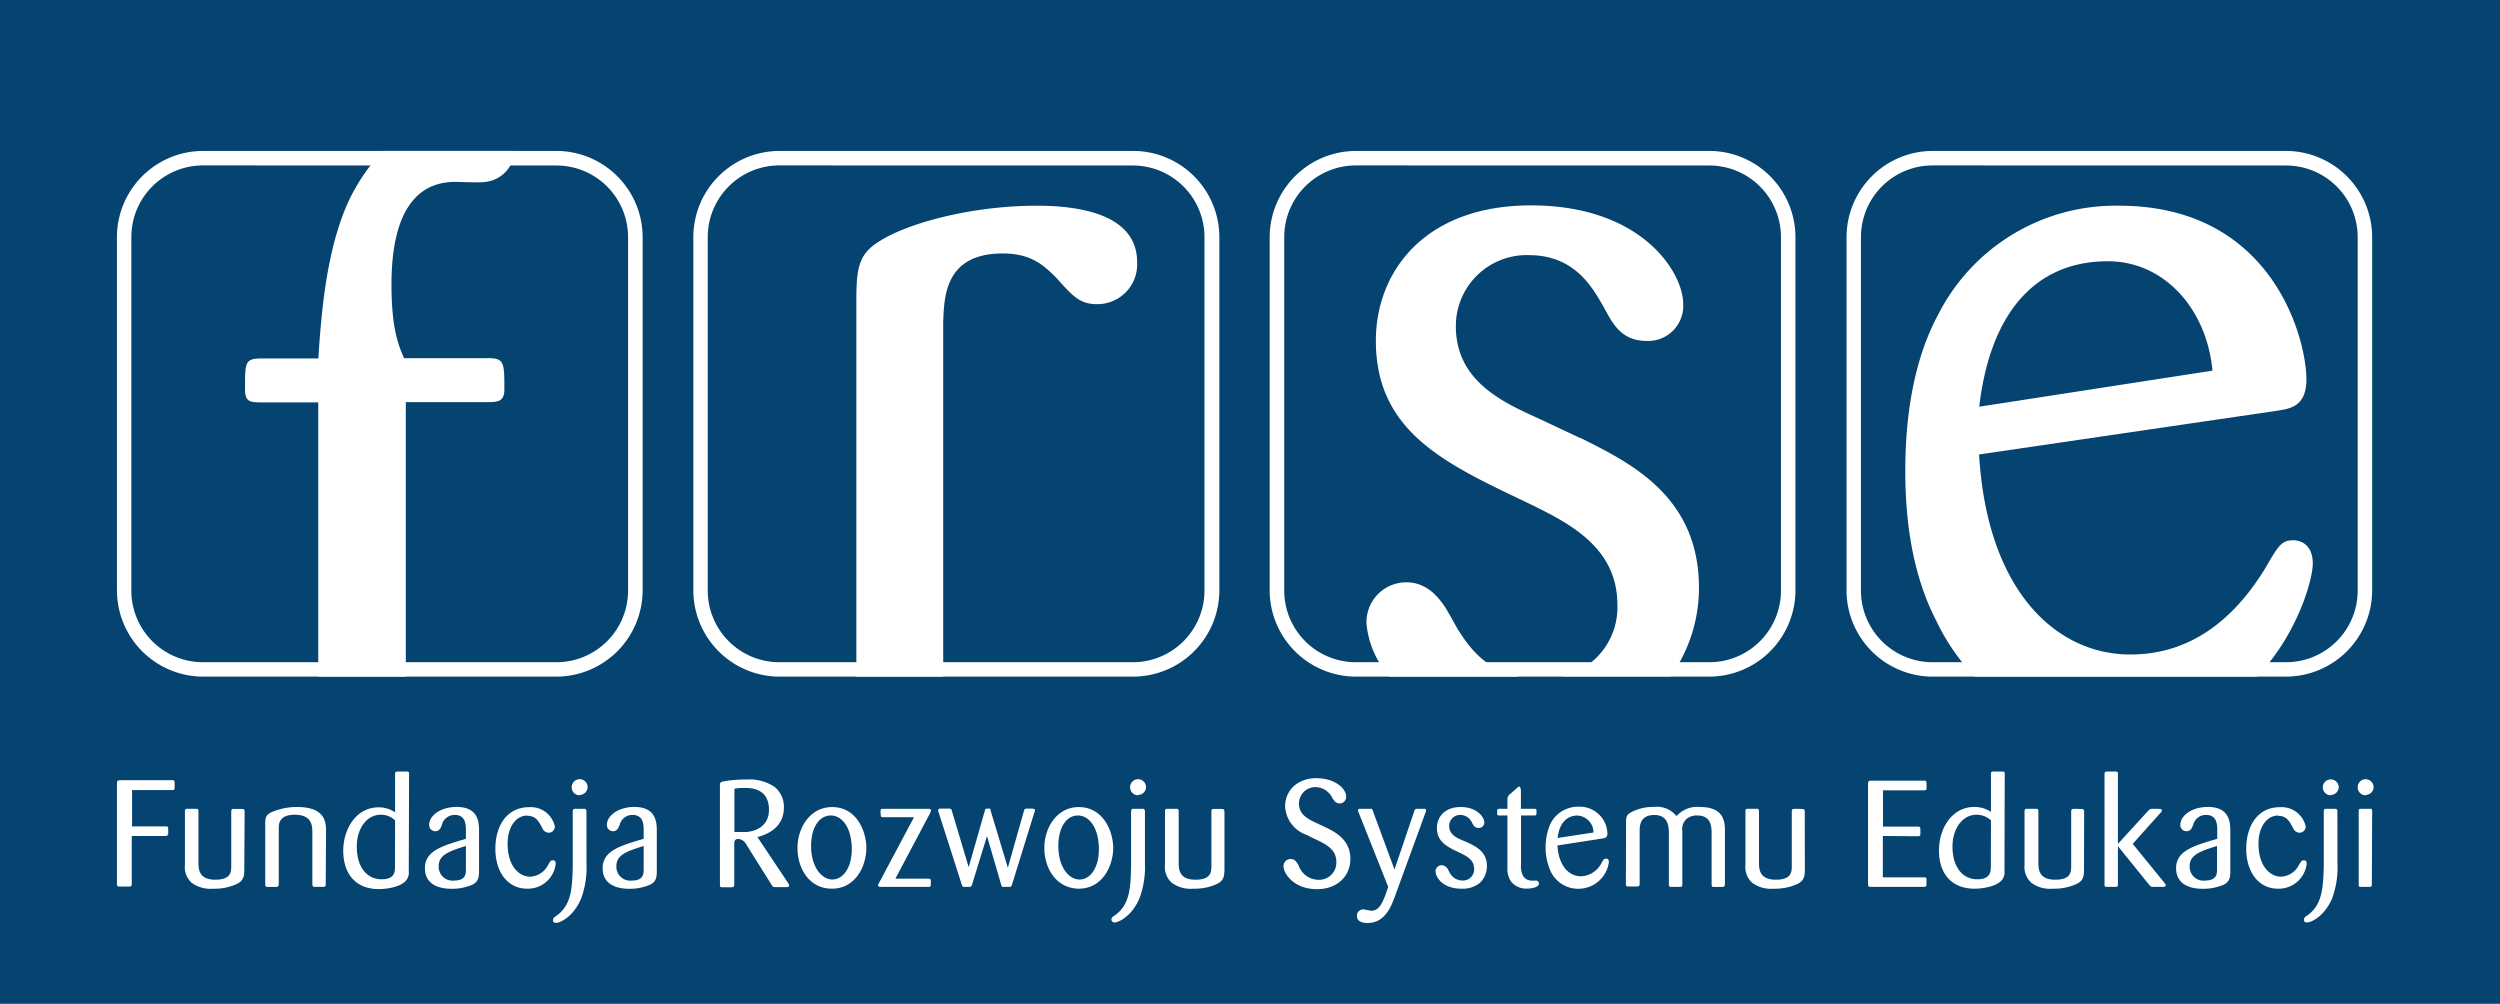
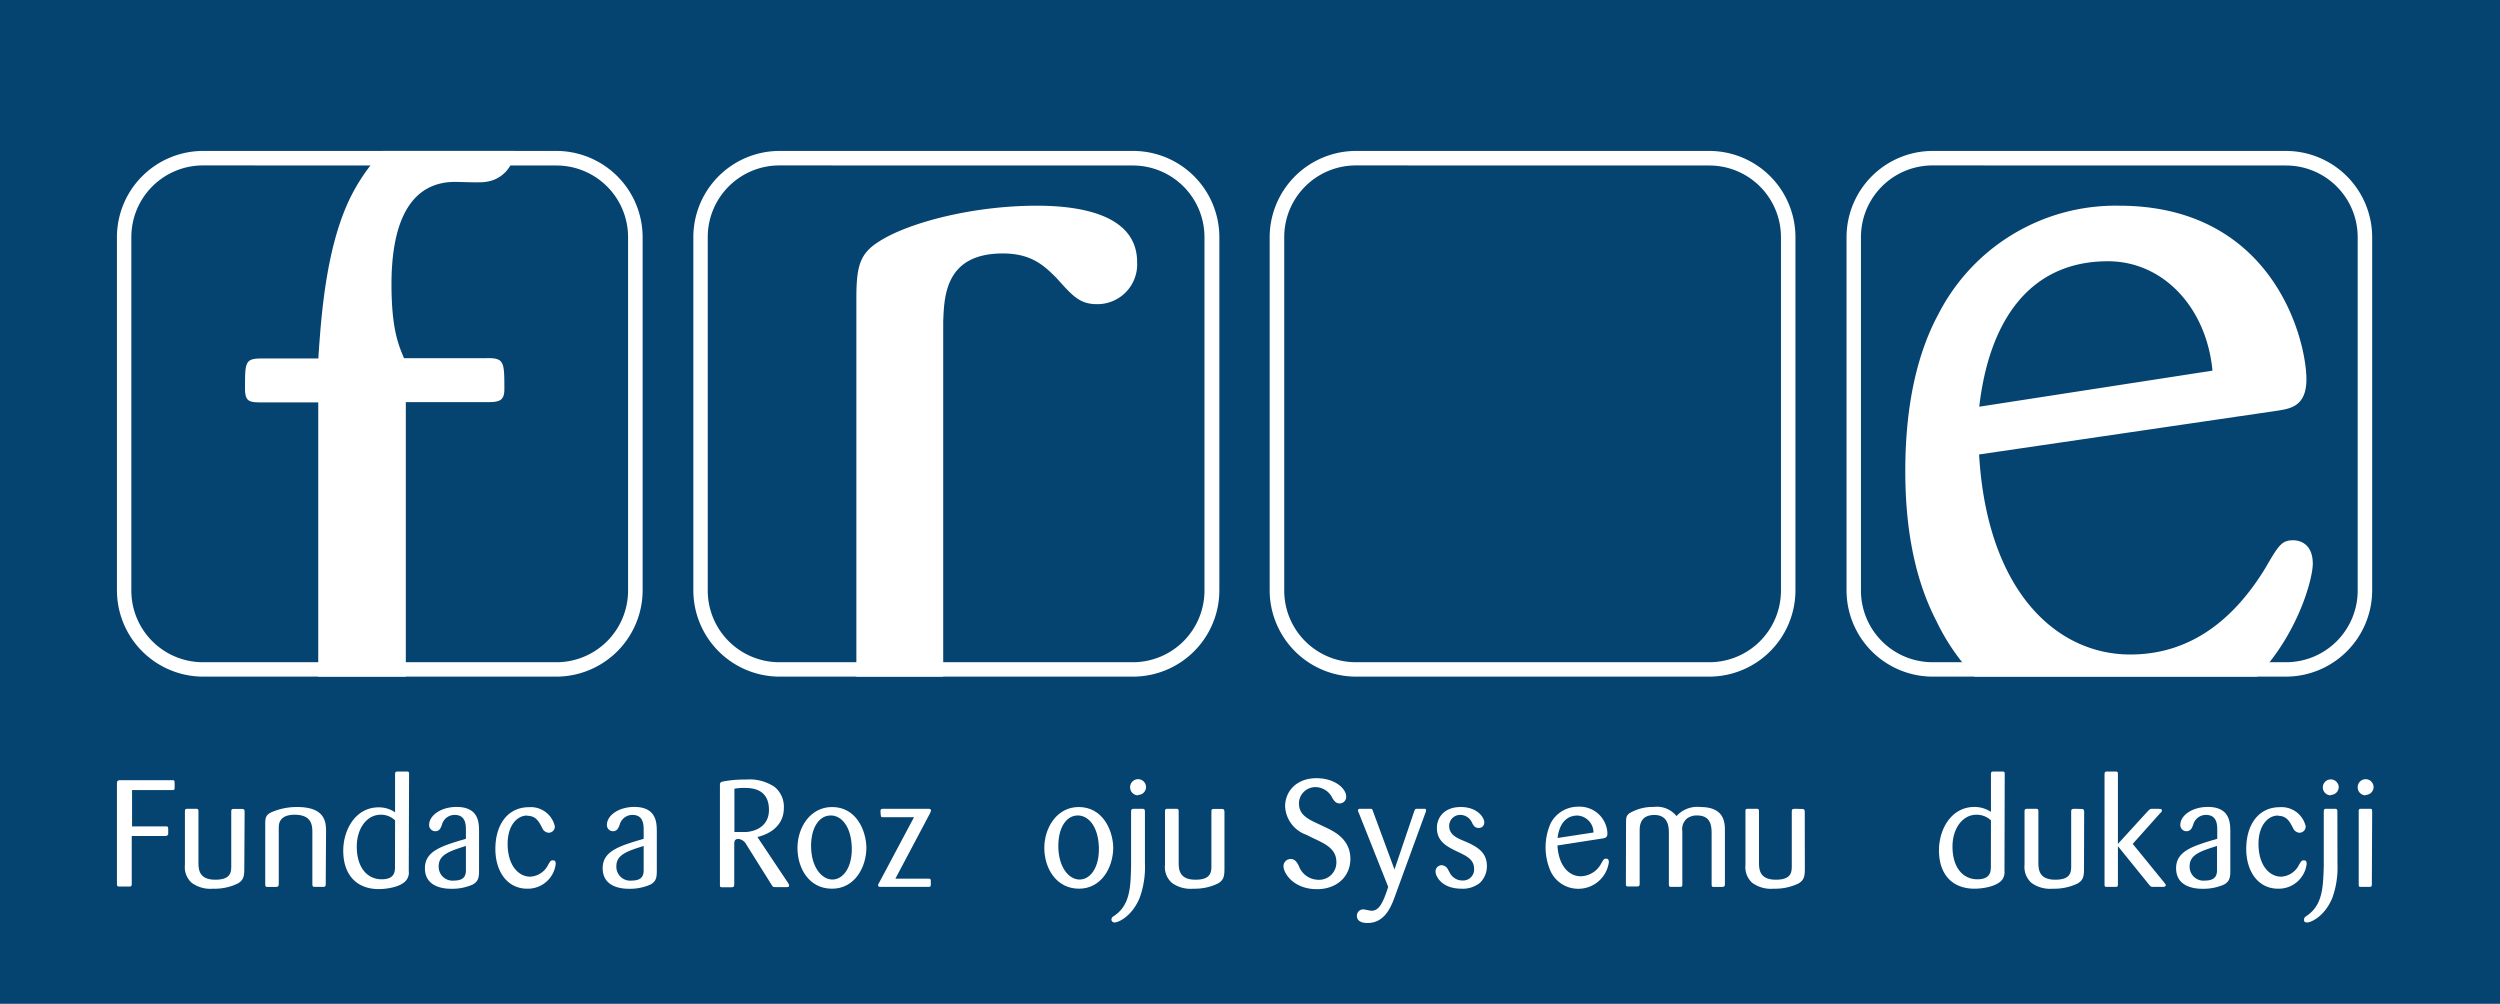
<svg xmlns="http://www.w3.org/2000/svg" xmlns:ns1="http://sodipodi.sourceforge.net/DTD/sodipodi-0.dtd" xmlns:ns2="http://www.inkscape.org/namespaces/inkscape" id="Warstwa_1" data-name="Warstwa 1" viewBox="0 0 314.059 126.103" version="1.1" ns1:docname="frse.svg" width="314.059" height="126.103" ns2:version="1.3.2 (091e20ef0f, 2023-11-25)">
  <ns1:namedview id="namedview38" pagecolor="#ffffff" bordercolor="#000000" borderopacity="0.25" ns2:showpageshadow="2" ns2:pageopacity="0.0" ns2:pagecheckerboard="0" ns2:deskcolor="#d1d1d1" ns2:zoom="2.6118" ns2:cx="136.11303" ns2:cy="59.154606" ns2:window-width="1920" ns2:window-height="1131" ns2:window-x="0" ns2:window-y="0" ns2:window-maximized="1" ns2:current-layer="Warstwa_1" />
  <defs id="defs1">
    <style id="style1">.cls-1{fill:#fff;}</style>
  </defs>
  <rect style="fill:#054371;fill-opacity:1;stroke-width:10.771;-inkscape-stroke:none;paint-order:fill markers stroke" id="rect38" width="314.059" height="126.103" x="0" y="0" />
  <path class="cls-1" d="m 287.18,18.961 h -44.4 a 10.84,10.84 0 0 0 -10.81,10.82 v 44.4 a 10.84,10.84 0 0 0 10.81,10.82 h 44.4 a 10.85,10.85 0 0 0 10.82,-10.82 v -44.4 a 10.85,10.85 0 0 0 -10.82,-10.82 m 0,1.83 a 9,9 0 0 1 9,9 v 44.4 a 9,9 0 0 1 -9,9 h -44.4 a 9,9 0 0 1 -9,-9 v -44.41 a 9,9 0 0 1 9,-9 z" id="path1" />
  <path class="cls-1" d="m 214.73,18.961 h -44.4 a 10.86,10.86 0 0 0 -10.83,10.82 v 44.4 a 10.86,10.86 0 0 0 10.83,10.82 h 44.4 a 10.85,10.85 0 0 0 10.82,-10.82 v -44.4 a 10.84,10.84 0 0 0 -10.82,-10.82 m 0,1.83 a 9,9 0 0 1 9,9 v 44.4 a 9,9 0 0 1 -9,9 h -44.4 a 9,9 0 0 1 -9,-9 v -44.41 a 9,9 0 0 1 9,-9 z" id="path2" />
  <path class="cls-1" d="M 142.31,18.961 H 97.91 a 10.84,10.84 0 0 0 -10.81,10.82 v 44.4 a 10.85,10.85 0 0 0 10.81,10.82 h 44.4 a 10.85,10.85 0 0 0 10.87,-10.82 v -44.4 a 10.84,10.84 0 0 0 -10.87,-10.82 m 0,1.83 a 9,9 0 0 1 9,9 v 44.4 a 9,9 0 0 1 -9,9 H 97.91 a 9,9 0 0 1 -9,-9 v -44.41 a 9,9 0 0 1 9,-9 z" id="path3" />
  <path class="cls-1" d="m 69.9,18.961 h -44.4 a 10.84,10.84 0 0 0 -10.81,10.82 v 44.4 a 10.85,10.85 0 0 0 10.81,10.82 h 44.4 a 10.86,10.86 0 0 0 10.83,-10.82 v -44.4 a 10.85,10.85 0 0 0 -10.83,-10.82 m 0,1.83 a 9,9 0 0 1 9,9 v 44.4 a 9,9 0 0 1 -9,9 h -44.4 a 9,9 0 0 1 -9,-9 v -44.41 a 9,9 0 0 1 9,-9 z" id="path4" />
  <path class="cls-1" d="m 16.55,105.021 v 6 c 0,0.35 -0.12,0.35 -0.38,0.35 h -1.08 c -0.3,0 -0.4,0 -0.4,-0.33 V 98.451 c 0,-0.32 0.08,-0.41 0.35,-0.44 h 6.53 c 0.27,0 0.36,0 0.36,0.27 a 6.9,6.9 0 0 1 0,0.73 c 0,0.12 0,0.26 -0.34,0.24 h -5 v 4.56 h 4.19 c 0.26,0 0.35,0 0.35,0.33 0,0.33 0,0.61 0,0.66 0,0.05 -0.12,0.22 -0.34,0.22 z" id="path5" />
  <path class="cls-1" d="m 30.69,109.071 c 0,1 -0.08,1.47 -0.8,1.91 a 6.66,6.66 0 0 1 -3.11,0.66 4,4 0 0 1 -2.69,-0.73 2.64,2.64 0 0 1 -0.86,-2.26 v -6.71 c 0,-0.24 0.05,-0.34 0.33,-0.34 h 1 c 0.26,0 0.37,0 0.37,0.36 v 6.29 c 0,0.89 0,2.26 2.12,2.26 2.12,0 2,-1.12 2,-2 v -6.52 c 0,-0.18 0,-0.34 0.22,-0.37 0.05,0 0.69,0 1.05,0 0.36,0 0.39,0.07 0.41,0.36 z" id="path6" />
  <path class="cls-1" d="m 40.92,111.031 c 0,0.17 0,0.34 -0.22,0.38 h -1.05 c -0.3,0 -0.41,0 -0.41,-0.38 v -6.36 c 0,-0.89 0,-2.32 -2.22,-2.32 -2,0 -2,1.22 -2,1.69 v 7 c 0,0.34 -0.14,0.38 -0.41,0.38 h -0.92 c -0.26,0 -0.37,0 -0.37,-0.35 v -7.65 c 0,-0.72 0.12,-1.07 0.77,-1.38 a 7.94,7.94 0 0 1 3.25,-0.66 c 3.6,0 3.62,2 3.62,3.12 z" id="path7" />
  <path class="cls-1" d="m 49.63,103.061 a 2.51,2.51 0 0 0 -1.81,-0.71 c -1.74,0 -3,1.72 -3,4 0,2.63 1.31,4.11 3.13,4.11 1.65,0 1.66,-1 1.67,-1.5 z m 1.72,6.35 a 1.57,1.57 0 0 1 -0.27,1.11 c -0.64,0.91 -2.5,1.17 -3.5,1.17 -2.7,0 -4.46,-1.7 -4.46,-4.83 0,-2.6 1.52,-5.44 4.46,-5.44 a 3.63,3.63 0 0 1 2.05,0.62 v -4.71 c 0,-0.3 0,-0.41 0.38,-0.41 h 1 c 0.29,0 0.4,0 0.38,0.37 z" id="path8" />
  <path class="cls-1" d="m 58.53,106.271 c -2.06,0.66 -3.42,1.09 -3.42,2.55 a 1.74,1.74 0 0 0 1.93,1.8 c 1.48,0 1.49,-0.87 1.49,-1.39 z m 1.65,3.15 c 0,0.85 -0.12,1.34 -0.82,1.71 a 6.35,6.35 0 0 1 -2.66,0.52 c -0.51,0 -3.32,0 -3.32,-2.58 0,-2.18 2.12,-2.8 5.15,-3.7 v -1 c 0,-0.74 0,-2 -1.42,-2 a 1.65,1.65 0 0 0 -1.59,1.23 c -0.13,0.36 -0.28,0.82 -0.85,0.82 a 0.77,0.77 0 0 1 -0.76,-0.8 c 0,-1.14 1.42,-2.25 3.45,-2.25 2.79,0 2.81,2 2.82,3 z" id="path9" />
  <path class="cls-1" d="m 66.23,102.451 c -1.31,0 -2.46,1.29 -2.46,3.54 0,2.79 1.41,4.14 2.84,4.14 a 2.67,2.67 0 0 0 2.26,-1.51 c 0.24,-0.41 0.32,-0.54 0.54,-0.54 0.22,0 0.4,0 0.4,0.46 a 3.52,3.52 0 0 1 -3.58,3.1 c -2.52,0 -4,-2.18 -4,-5 0,-3 1.51,-5.24 4.23,-5.24 a 3.09,3.09 0 0 1 3.24,2.41 0.77,0.77 0 0 1 -0.77,0.8 0.92,0.92 0 0 1 -0.8,-0.57 c -0.4,-0.78 -0.78,-1.56 -1.9,-1.56" id="path10" />
-   <path class="cls-1" d="m 72.82,99.911 a 1,1 0 0 1 -1,-1 1,1 0 0 1 2,-0.05 1,1 0 0 1 -1,1 m 0.86,8.66 a 11.24,11.24 0 0 1 -0.67,4.34 c -1,2.39 -2.73,3.07 -3.1,3.07 -0.37,0 -0.44,-0.12 -0.44,-0.36 a 0.51,0.51 0 0 1 0.27,-0.42 c 2.08,-1.35 2.14,-3.6 2.21,-6.33 v -6.83 c 0,-0.32 0.08,-0.39 0.38,-0.39 h 1 c 0.28,0 0.34,0.1 0.34,0.37 z" id="path11" />
  <path class="cls-1" d="m 80.86,106.271 c -2.07,0.66 -3.43,1.09 -3.43,2.55 a 1.74,1.74 0 0 0 1.93,1.8 c 1.49,0 1.5,-0.87 1.5,-1.39 z m 1.65,3.15 c 0,0.85 -0.11,1.34 -0.82,1.71 a 6.35,6.35 0 0 1 -2.66,0.52 c -0.52,0 -3.32,0 -3.32,-2.58 0,-2.18 2.12,-2.8 5.15,-3.7 v -1 c 0,-0.74 0,-2 -1.42,-2 a 1.65,1.65 0 0 0 -1.59,1.23 c -0.14,0.36 -0.29,0.82 -0.85,0.82 a 0.77,0.77 0 0 1 -0.76,-0.8 c 0,-1.14 1.42,-2.25 3.45,-2.25 2.78,0 2.81,2 2.82,3 z" id="path12" />
  <path class="cls-1" d="m 92.26,104.521 h 1.51 c 1.65,-0.16 2.83,-1.07 2.83,-2.78 0,-2.76 -2.32,-2.76 -3.13,-2.76 a 6.52,6.52 0 0 0 -1.21,0.1 z m -1.82,-5.74 c 0,-0.4 0,-0.49 0.3,-0.59 a 14.22,14.22 0 0 1 2.94,-0.26 5.65,5.65 0 0 1 3.65,0.94 3.22,3.22 0 0 1 1.14,2.65 c 0,1.8 -1.21,3.1 -3.32,3.63 l 3.85,5.77 a 0.6,0.6 0 0 1 0.13,0.34 c 0,0.18 -0.18,0.18 -0.3,0.18 h -1.37 c -0.35,0 -0.35,0 -0.54,-0.3 l -3.17,-5.06 a 1.26,1.26 0 0 0 -1,-0.69 c -0.54,0 -0.51,0.46 -0.51,0.67 v 5 c 0,0.33 -0.09,0.4 -0.37,0.4 h -1.07 c -0.28,0 -0.36,0 -0.36,-0.31 z" id="path13" />
  <path class="cls-1" d="m 104.37,102.441 c -1.5,0 -2.48,1.57 -2.48,3.83 0,2.64 1.33,4.22 2.68,4.22 1.35,0 2.55,-1.56 2.43,-4.17 -0.12,-2.61 -1.36,-3.88 -2.63,-3.88 m 0.13,9.2 c -2.87,0 -4.32,-2.57 -4.32,-5.12 0,-2.55 1.59,-5.14 4.35,-5.14 3,0 4.26,2.87 4.31,5.07 0,2.54 -1.5,5.19 -4.3,5.19" id="path14" />
  <path class="cls-1" d="m 112.48,110.381 h 4.17 c 0.12,0 0.28,0 0.28,0.24 v 0.55 c 0,0.24 -0.13,0.24 -0.32,0.24 h -6 c -0.11,0 -0.3,0 -0.3,-0.18 0,-0.18 0,-0.1 0.13,-0.34 l 4.38,-8.23 h -3.85 c -0.14,0 -0.24,0 -0.28,-0.06 -0.04,-0.06 -0.08,-0.45 -0.08,-0.72 0,-0.27 0.12,-0.26 0.36,-0.28 h 5.64 c 0.1,0 0.35,0 0.35,0.23 0,0 0,0.07 -0.13,0.34 z" id="path15" />
-   <path class="cls-1" d="m 123.99,105.031 -1.88,6.1 c -0.1,0.27 -0.14,0.28 -0.38,0.28 h -0.66 c -0.14,0 -0.17,-0.07 -0.25,-0.28 l -2.88,-9 a 1.33,1.33 0 0 1 -0.08,-0.32 c 0,-0.23 0.19,-0.23 0.29,-0.23 h 1 c 0.3,0 0.36,0 0.45,0.36 l 2.09,7 2,-7 c 0,0 0.08,-0.23 0.1,-0.29 0.02,-0.06 0.14,-0.07 0.42,-0.07 0.28,0 0.17,0 0.25,0.3 l 2.15,7.13 2,-7.07 c 0.09,-0.29 0.12,-0.36 0.4,-0.36 0.91,0 1,0 1,0.21 a 1.26,1.26 0 0 1 -0.09,0.34 l -2.79,9 c -0.08,0.21 -0.1,0.28 -0.31,0.28 h -0.79 c -0.13,0 -0.18,0 -0.26,-0.28 z" id="path16" />
  <path class="cls-1" d="m 135.41,102.441 c -1.49,0 -2.46,1.57 -2.46,3.83 0,2.64 1.3,4.22 2.67,4.22 1.37,0 2.54,-1.56 2.42,-4.17 -0.12,-2.61 -1.37,-3.88 -2.63,-3.88 m 0.14,9.2 c -2.86,0 -4.36,-2.57 -4.36,-5.12 0,-2.55 1.59,-5.14 4.32,-5.14 3,0 4.29,2.87 4.34,5.07 0,2.54 -1.5,5.19 -4.3,5.19" id="path17" />
  <path class="cls-1" d="m 142.97,99.911 a 1,1 0 0 1 -1,-1 1,1 0 0 1 2,-0.05 1,1 0 0 1 -1,1 m 0.86,8.61 a 11.24,11.24 0 0 1 -0.67,4.34 c -1,2.39 -2.73,3.07 -3.11,3.07 a 0.38,0.38 0 0 1 -0.43,-0.36 0.49,0.49 0 0 1 0.27,-0.42 c 2.08,-1.35 2.14,-3.6 2.2,-6.33 v -6.78 c 0,-0.32 0.09,-0.39 0.39,-0.39 h 1 c 0.29,0 0.35,0.1 0.35,0.37 z" id="path18" />
  <path class="cls-1" d="m 153.82,109.071 c 0,1 -0.08,1.47 -0.8,1.91 a 6.7,6.7 0 0 1 -3.11,0.66 4,4 0 0 1 -2.69,-0.73 2.64,2.64 0 0 1 -0.87,-2.26 v -6.71 c 0,-0.24 0.06,-0.34 0.33,-0.34 h 1 c 0.28,0 0.39,0 0.39,0.36 v 6.29 c 0,0.89 0,2.26 2.11,2.26 2.11,0 2,-1.12 2,-2 v -6.52 c 0,-0.18 0,-0.34 0.23,-0.37 0.06,0 0.68,0 1,0 0.32,0 0.39,0.07 0.41,0.36 z" id="path19" />
  <path class="cls-1" d="m 166.75,104.041 c 0.94,0.47 2.89,1.44 2.89,3.85 0,2.24 -1.72,3.81 -4.19,3.81 -3,0 -4.21,-2.05 -4.21,-2.86 a 0.89,0.89 0 0 1 0.9,-0.93 c 0.55,0 0.77,0.41 1,0.81 a 2.65,2.65 0 0 0 2.44,1.8 2.17,2.17 0 0 0 2.3,-2.22 c 0,-1.63 -1.31,-2.25 -2.77,-2.94 l -1,-0.49 a 4,4 0 0 1 -2.67,-3.55 c 0,-2 1.52,-3.56 3.92,-3.56 2.4,0 3.75,1.35 3.75,2.29 a 0.82,0.82 0 0 1 -0.8,0.88 c -0.49,0 -0.71,-0.33 -0.93,-0.67 a 2.38,2.38 0 0 0 -2.11,-1.38 2.06,2.06 0 0 0 -2.09,2.05 c 0,1.47 1.18,2 2.62,2.66 z" id="path20" />
  <path class="cls-1" d="m 175.18,112.751 c -0.52,1.43 -1.36,3.2 -3.39,3.2 -0.22,0 -1.33,0 -1.33,-0.89 a 0.79,0.79 0 0 1 0.82,-0.82 c 0.15,0 0.85,0.17 1,0.17 0.82,0 1.36,-0.62 2.11,-3 l -3.68,-9.26 a 1.5,1.5 0 0 1 -0.12,-0.32 c 0,-0.25 0.25,-0.23 0.34,-0.23 h 1.14 c 0.29,0 0.31,0 0.42,0.34 l 2.69,7.29 2.47,-7.29 c 0.1,-0.29 0.16,-0.32 0.31,-0.34 h 0.92 c 0.15,0 0.27,0 0.27,0.21 a 0.84,0.84 0 0 1 -0.1,0.34 z" id="path21" />
  <path class="cls-1" d="m 184.47,105.881 c 1,0.5 2.32,1.14 2.32,2.91 a 2.91,2.91 0 0 1 -0.88,2.12 3.44,3.44 0 0 1 -2.3,0.73 c -2.54,0 -3.27,-1.59 -3.27,-2.15 a 0.77,0.77 0 0 1 0.77,-0.8 0.93,0.93 0 0 1 0.76,0.48 l 0.24,0.44 a 1.78,1.78 0 0 0 1.64,1 1.38,1.38 0 0 0 1.43,-1.49 c 0,-1.15 -1,-1.6 -1.81,-2 -1.56,-0.73 -2.86,-1.36 -2.86,-3.11 0,-1.34 0.94,-2.63 3,-2.63 2.06,0 2.95,1.31 2.95,1.92 a 0.67,0.67 0 0 1 -0.7,0.71 c -0.48,0 -0.66,-0.31 -0.83,-0.64 a 1.62,1.62 0 0 0 -1.46,-1 1.38,1.38 0 0 0 -1.42,1.38 c 0,1.07 0.91,1.48 1.59,1.78 z" id="path22" />
-   <path class="cls-1" d="m 191.08,102.441 v 6.16 a 2.54,2.54 0 0 0 0.22,1.36 1.22,1.22 0 0 0 1.14,0.66 h 0.49 a 0.36,0.36 0 0 1 0.39,0.38 c 0,0.49 -1,0.63 -1.49,0.63 a 2.45,2.45 0 0 1 -2,-0.88 2.82,2.82 0 0 1 -0.46,-1.8 v -6.51 h -1 c -0.24,0 -0.29,0 -0.29,-0.29 0,-0.5 0,-0.53 0.29,-0.55 h 1 v -1.14 a 0.76,0.76 0 0 1 0.29,-0.67 l 0.87,-0.77 c 0.2,-0.17 0.26,-0.21 0.33,-0.21 0.07,0 0.2,0.24 0.2,0.48 v 2.31 h 1.66 c 0.21,0 0.3,0 0.3,0.26 0,0.52 0,0.58 -0.29,0.58 z" id="path23" />
  <path class="cls-1" d="m 200.18,104.581 a 2.14,2.14 0 0 0 -2,-2.13 c -1.53,0 -2.32,1.18 -2.51,2.82 z m -4.53,1.63 c 0.16,2.65 1.51,3.87 2.94,3.87 a 3,3 0 0 0 2.59,-1.66 c 0.27,-0.45 0.32,-0.55 0.55,-0.55 0.23,0 0.38,0.06 0.38,0.45 a 3.86,3.86 0 0 1 -3.78,3.33 3.82,3.82 0 0 1 -3.54,-2.21 7.47,7.47 0 0 1 0,-6 3.87,3.87 0 0 1 3.51,-2.1 3.48,3.48 0 0 1 3.63,3.37 c 0,0.52 -0.32,0.56 -0.55,0.61 z" id="path24" />
  <path class="cls-1" d="m 204.27,103.441 c 0,-0.65 0,-1 0.48,-1.31 a 5.77,5.77 0 0 1 3,-0.76 3.15,3.15 0 0 1 2.86,1.15 3.49,3.49 0 0 1 3,-1.14 c 3.1,0 3.08,2.06 3.08,3.06 v 6.63 c 0,0.26 -0.08,0.33 -0.34,0.35 h -1 c -0.24,0 -0.33,0 -0.33,-0.35 v -6.19 c 0,-1 0,-2.44 -1.84,-2.44 a 2,2 0 0 0 -1.31,0.43 1.77,1.77 0 0 0 -0.53,1.56 v 6.63 c 0,0.26 0,0.35 -0.32,0.35 h -1 c -0.26,0 -0.37,0 -0.37,-0.33 v -6.37 c 0,-0.69 0,-2.33 -1.82,-2.33 -1.82,0 -1.85,1.4 -1.85,2 v 6.63 c 0,0.3 -0.09,0.35 -0.39,0.35 h -1 c -0.25,0 -0.34,0 -0.34,-0.35 z" id="path25" />
  <path class="cls-1" d="m 226.73,109.071 c 0,1 -0.07,1.47 -0.79,1.91 a 6.74,6.74 0 0 1 -3.11,0.66 4,4 0 0 1 -2.7,-0.73 2.66,2.66 0 0 1 -0.86,-2.26 v -6.71 c 0,-0.24 0,-0.34 0.33,-0.34 h 1 c 0.26,0 0.37,0 0.37,0.36 v 6.29 c 0,0.89 0,2.26 2.12,2.26 2.12,0 2,-1.12 2,-2 v -6.52 c 0,-0.18 0,-0.34 0.22,-0.37 0.22,-0.03 0.69,0 1,0 0.31,0 0.4,0.07 0.41,0.36 z" id="path26" />
-   <path class="cls-1" d="m 236.53,105.021 v 5.19 h 5.12 c 0.25,0 0.36,0 0.36,0.29 v 0.62 c 0,0.27 -0.13,0.29 -0.36,0.29 h -6.59 c -0.28,0 -0.39,0 -0.39,-0.33 V 98.521 c 0,-0.32 0.06,-0.45 0.39,-0.45 h 6.59 c 0.21,0 0.36,0 0.36,0.28 a 6.58,6.58 0 0 1 0,0.72 c 0,0.17 -0.09,0.21 -0.34,0.21 h -5.12 v 4.56 h 4.32 c 0.22,0 0.37,0 0.37,0.29 a 7,7 0 0 1 0,0.74 c 0,0.15 -0.13,0.18 -0.35,0.18 z" id="path27" />
  <path class="cls-1" d="m 250.11,103.061 a 2.58,2.58 0 0 0 -1.83,-0.71 c -1.73,0 -3,1.72 -3,4 0,2.63 1.31,4.11 3.12,4.11 1.66,0 1.68,-1 1.7,-1.5 z m 1.7,6.35 a 1.62,1.62 0 0 1 -0.26,1.06 c -0.65,0.91 -2.51,1.17 -3.51,1.17 -2.7,0 -4.46,-1.7 -4.46,-4.83 0,-2.6 1.52,-5.44 4.46,-5.44 a 3.76,3.76 0 0 1 2.07,0.62 v -4.66 c 0,-0.3 0,-0.41 0.35,-0.41 h 1 c 0.29,0 0.4,0 0.38,0.37 z" id="path28" />
  <path class="cls-1" d="m 261.8,109.071 c 0,1 -0.07,1.47 -0.79,1.91 a 6.74,6.74 0 0 1 -3.11,0.66 4,4 0 0 1 -2.7,-0.73 2.67,2.67 0 0 1 -0.87,-2.26 v -6.71 c 0,-0.24 0.06,-0.34 0.35,-0.34 h 1 c 0.27,0 0.39,0 0.39,0.36 v 6.29 c 0,0.89 0,2.26 2.12,2.26 2.12,0 2,-1.12 2,-2 v -6.52 c 0,-0.18 0,-0.34 0.22,-0.37 0.22,-0.03 0.69,0 1,0 0.31,0 0.4,0.07 0.41,0.36 z" id="path29" />
  <path class="cls-1" d="m 267.92,106.011 4,4.91 c 0.1,0.14 0.16,0.21 0.16,0.31 0,0.1 -0.2,0.18 -0.25,0.18 h -1.29 c -0.3,0 -0.35,0 -0.57,-0.28 l -3.91,-4.83 v 4.83 c 0,0.28 -0.09,0.28 -0.36,0.28 h -1 c -0.25,0 -0.32,0 -0.32,-0.3 V 97.221 c 0,-0.26 0.12,-0.3 0.32,-0.3 h 1 c 0.23,0 0.36,0 0.36,0.27 v 8.82 l 3.72,-4.07 c 0.29,-0.3 0.31,-0.34 0.66,-0.34 1.1,0 1.14,0 1.14,0.21 0,0.21 -0.08,0.18 -0.21,0.34 z" id="path30" />
  <path class="cls-1" d="m 278.51,106.271 c -2.08,0.66 -3.44,1.09 -3.44,2.55 a 1.74,1.74 0 0 0 1.93,1.8 c 1.48,0 1.51,-0.87 1.51,-1.39 z m 1.67,3.15 c 0,0.85 -0.12,1.34 -0.81,1.71 a 6.44,6.44 0 0 1 -2.68,0.52 c -0.51,0 -3.32,0 -3.32,-2.58 0,-2.18 2.13,-2.8 5.17,-3.7 v -1 c 0,-0.74 0,-2 -1.43,-2 a 1.65,1.65 0 0 0 -1.59,1.23 c -0.14,0.36 -0.29,0.82 -0.85,0.82 a 0.77,0.77 0 0 1 -0.77,-0.8 c 0,-1.14 1.42,-2.25 3.46,-2.25 2.78,0 2.8,2 2.82,3 z" id="path31" />
  <path class="cls-1" d="m 286.18,102.451 c -1.31,0 -2.46,1.29 -2.46,3.54 0,2.79 1.42,4.14 2.85,4.14 a 2.66,2.66 0 0 0 2.25,-1.51 c 0.25,-0.41 0.33,-0.54 0.55,-0.54 0.22,0 0.4,0 0.4,0.46 a 3.53,3.53 0 0 1 -3.59,3.1 c -2.51,0 -4,-2.18 -4,-5 0,-3 1.51,-5.24 4.22,-5.24 a 3.11,3.11 0 0 1 3.25,2.41 0.78,0.78 0 0 1 -0.78,0.8 0.93,0.93 0 0 1 -0.8,-0.57 c -0.41,-0.78 -0.78,-1.56 -1.9,-1.56" id="path32" />
  <path class="cls-1" d="m 292.8,99.911 a 1,1 0 0 1 -1,-1 1,1 0 0 1 1,-1 1,1 0 0 1 1,0.95 1,1 0 0 1 -1,1 m 0.84,8.61 a 11.24,11.24 0 0 1 -0.65,4.34 c -1,2.39 -2.74,3.07 -3.12,3.07 -0.38,0 -0.43,-0.12 -0.43,-0.36 a 0.5,0.5 0 0 1 0.26,-0.42 c 2.08,-1.35 2.14,-3.6 2.22,-6.33 v -6.78 c 0,-0.32 0.07,-0.39 0.37,-0.39 h 1 c 0.28,0 0.34,0.1 0.34,0.37 z" id="path33" />
  <path class="cls-1" d="m 297.96,111.071 c 0,0.33 -0.1,0.34 -0.37,0.34 h -1 c -0.28,0 -0.28,-0.07 -0.28,-0.34 v -9.11 c 0,-0.24 0,-0.36 0.32,-0.36 h 1 c 0.3,0 0.37,0 0.37,0.36 z m -0.78,-11.16 a 1,1 0 0 1 -1,-1 1,1 0 0 1 2,-0.05 1,1 0 0 1 -1,1" id="path34" />
  <path class="cls-1" d="m 130.26,25.841 c -8,0 -15.82,2.08 -19.48,4.28 -2.7,1.59 -3.2,3.07 -3.2,7.36 v 47.52 h 10.91 v -44.58 c 0.12,-3.19 0.24,-8.58 7.48,-8.58 3.55,0 5.14,1.47 6.73,3.06 2.09,2.33 2.94,3.31 5.15,3.31 a 5,5 0 0 0 5,-5.27 c 0,-5.76 -6.61,-7.1 -12.61,-7.1" id="path35" />
  <path class="cls-1" d="m 264.81,32.821 c 7,0 12.39,5.89 13.13,13.74 l -29.3,4.53 c 1.23,-10.67 6.24,-18.27 16.17,-18.27 m -16.74,52.18 h 35.47 c 5.21,-5.47 7,-12.34 7,-14.18 0,-2.58 -1.71,-2.95 -2.45,-2.95 -1.47,0 -1.84,0.62 -3.55,3.56 -4.05,6.61 -9.56,10.79 -16.92,10.79 -9.33,0 -18,-8 -19,-25.13 l 37.56,-5.51 c 1.46,-0.25 3.56,-0.49 3.56,-3.92 0,-5 -4.18,-21.82 -23.54,-21.82 a 25,25 0 0 0 -22.68,13.6 c -2.46,4.54 -4.17,10.91 -4.17,19.73 0,5.76 0.74,12.75 3.92,18.87 a 27.09,27.09 0 0 0 4.83,7" id="path36" />
-   <path class="cls-1" d="m 183.18,79.151 c -0.74,-1.35 -1.23,-2.21 -1.6,-2.82 -0.74,-1.1 -2.21,-3.18 -4.91,-3.18 a 5,5 0 0 0 -5,5.27 11.68,11.68 0 0 0 2.89,6.58 h 16.3 c -4.23,-0.87 -6.25,-3.61 -7.66,-5.85 m 15.28,-24.14 -5.3,-2.49 c -4.41,-2 -10.29,-4.66 -10.29,-11.53 a 8.9,8.9 0 0 1 9.19,-8.94 c 5.88,0 8.09,4.28 9.44,6.62 1.11,2.08 2.2,4.16 5.39,4.16 a 4.41,4.41 0 0 0 4.54,-4.66 c 0,-3.92 -5.16,-12.37 -19.12,-12.37 -13.36,0 -19.49,8.33 -19.49,17 0,11.28 8.45,15.32 18.5,20.1 5.42,2.62 11.84,5.62 11.84,13.07 a 8.9,8.9 0 0 1 -6.89,9 h 13.59 a 19.17,19.17 0 0 0 3.55,-11.12 c 0,-11.52 -8.59,-15.69 -14.95,-18.87" id="path37" />
  <path class="cls-1" d="m 57.18,22.851 c 0.61,0 3.2,0.12 3.8,0 a 4.09,4.09 0 0 0 3.65,-3.89 h -16.53 a 24,24 0 0 0 -4.32,6.34 c -2.81,6.12 -3.43,14.22 -3.79,19.73 h -7 c -2.21,0 -2.21,0.37 -2.21,3.8 0,1.72 0.61,1.72 2.33,1.72 h 6.87 v 34.45 h 11 v -34.48 h 9.93 c 1.59,0 2.45,0 2.45,-1.6 0,-3.55 0,-4 -2.45,-3.92 h -10.15 c -0.73,-1.68 -1.58,-3.77 -1.58,-9.29 0,-8 2.46,-12.86 8,-12.86" id="path38" />
</svg>